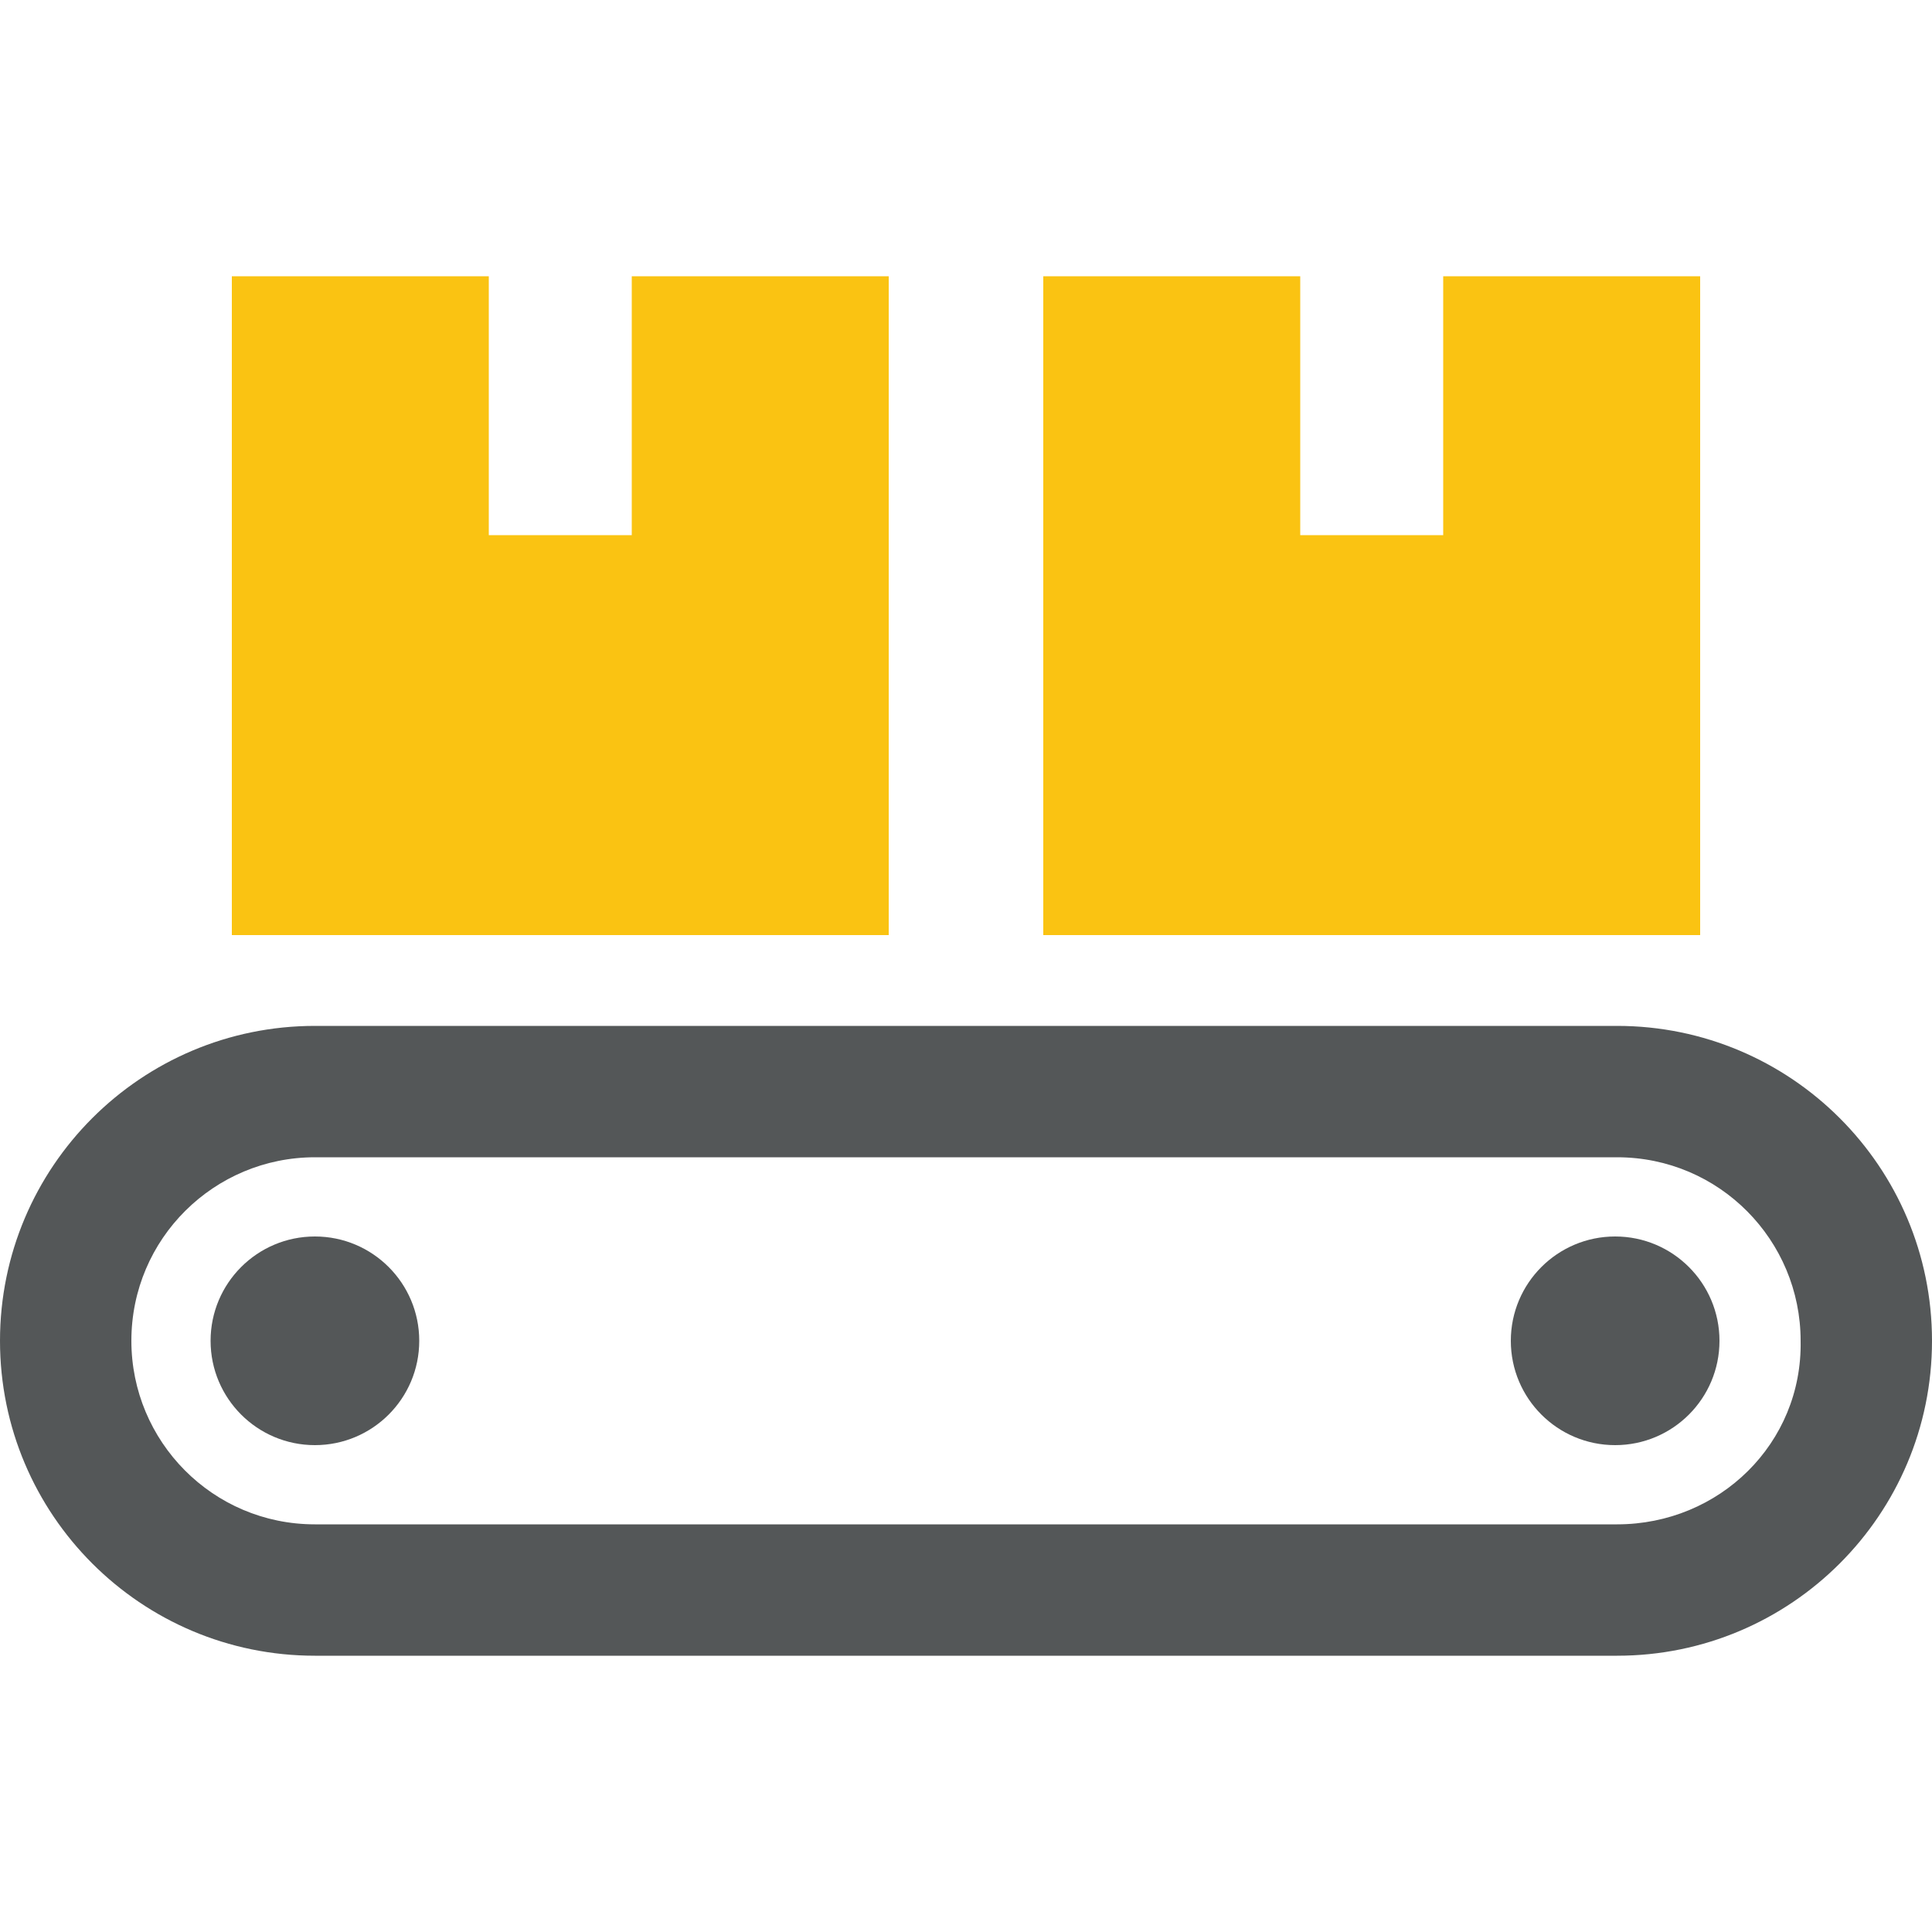
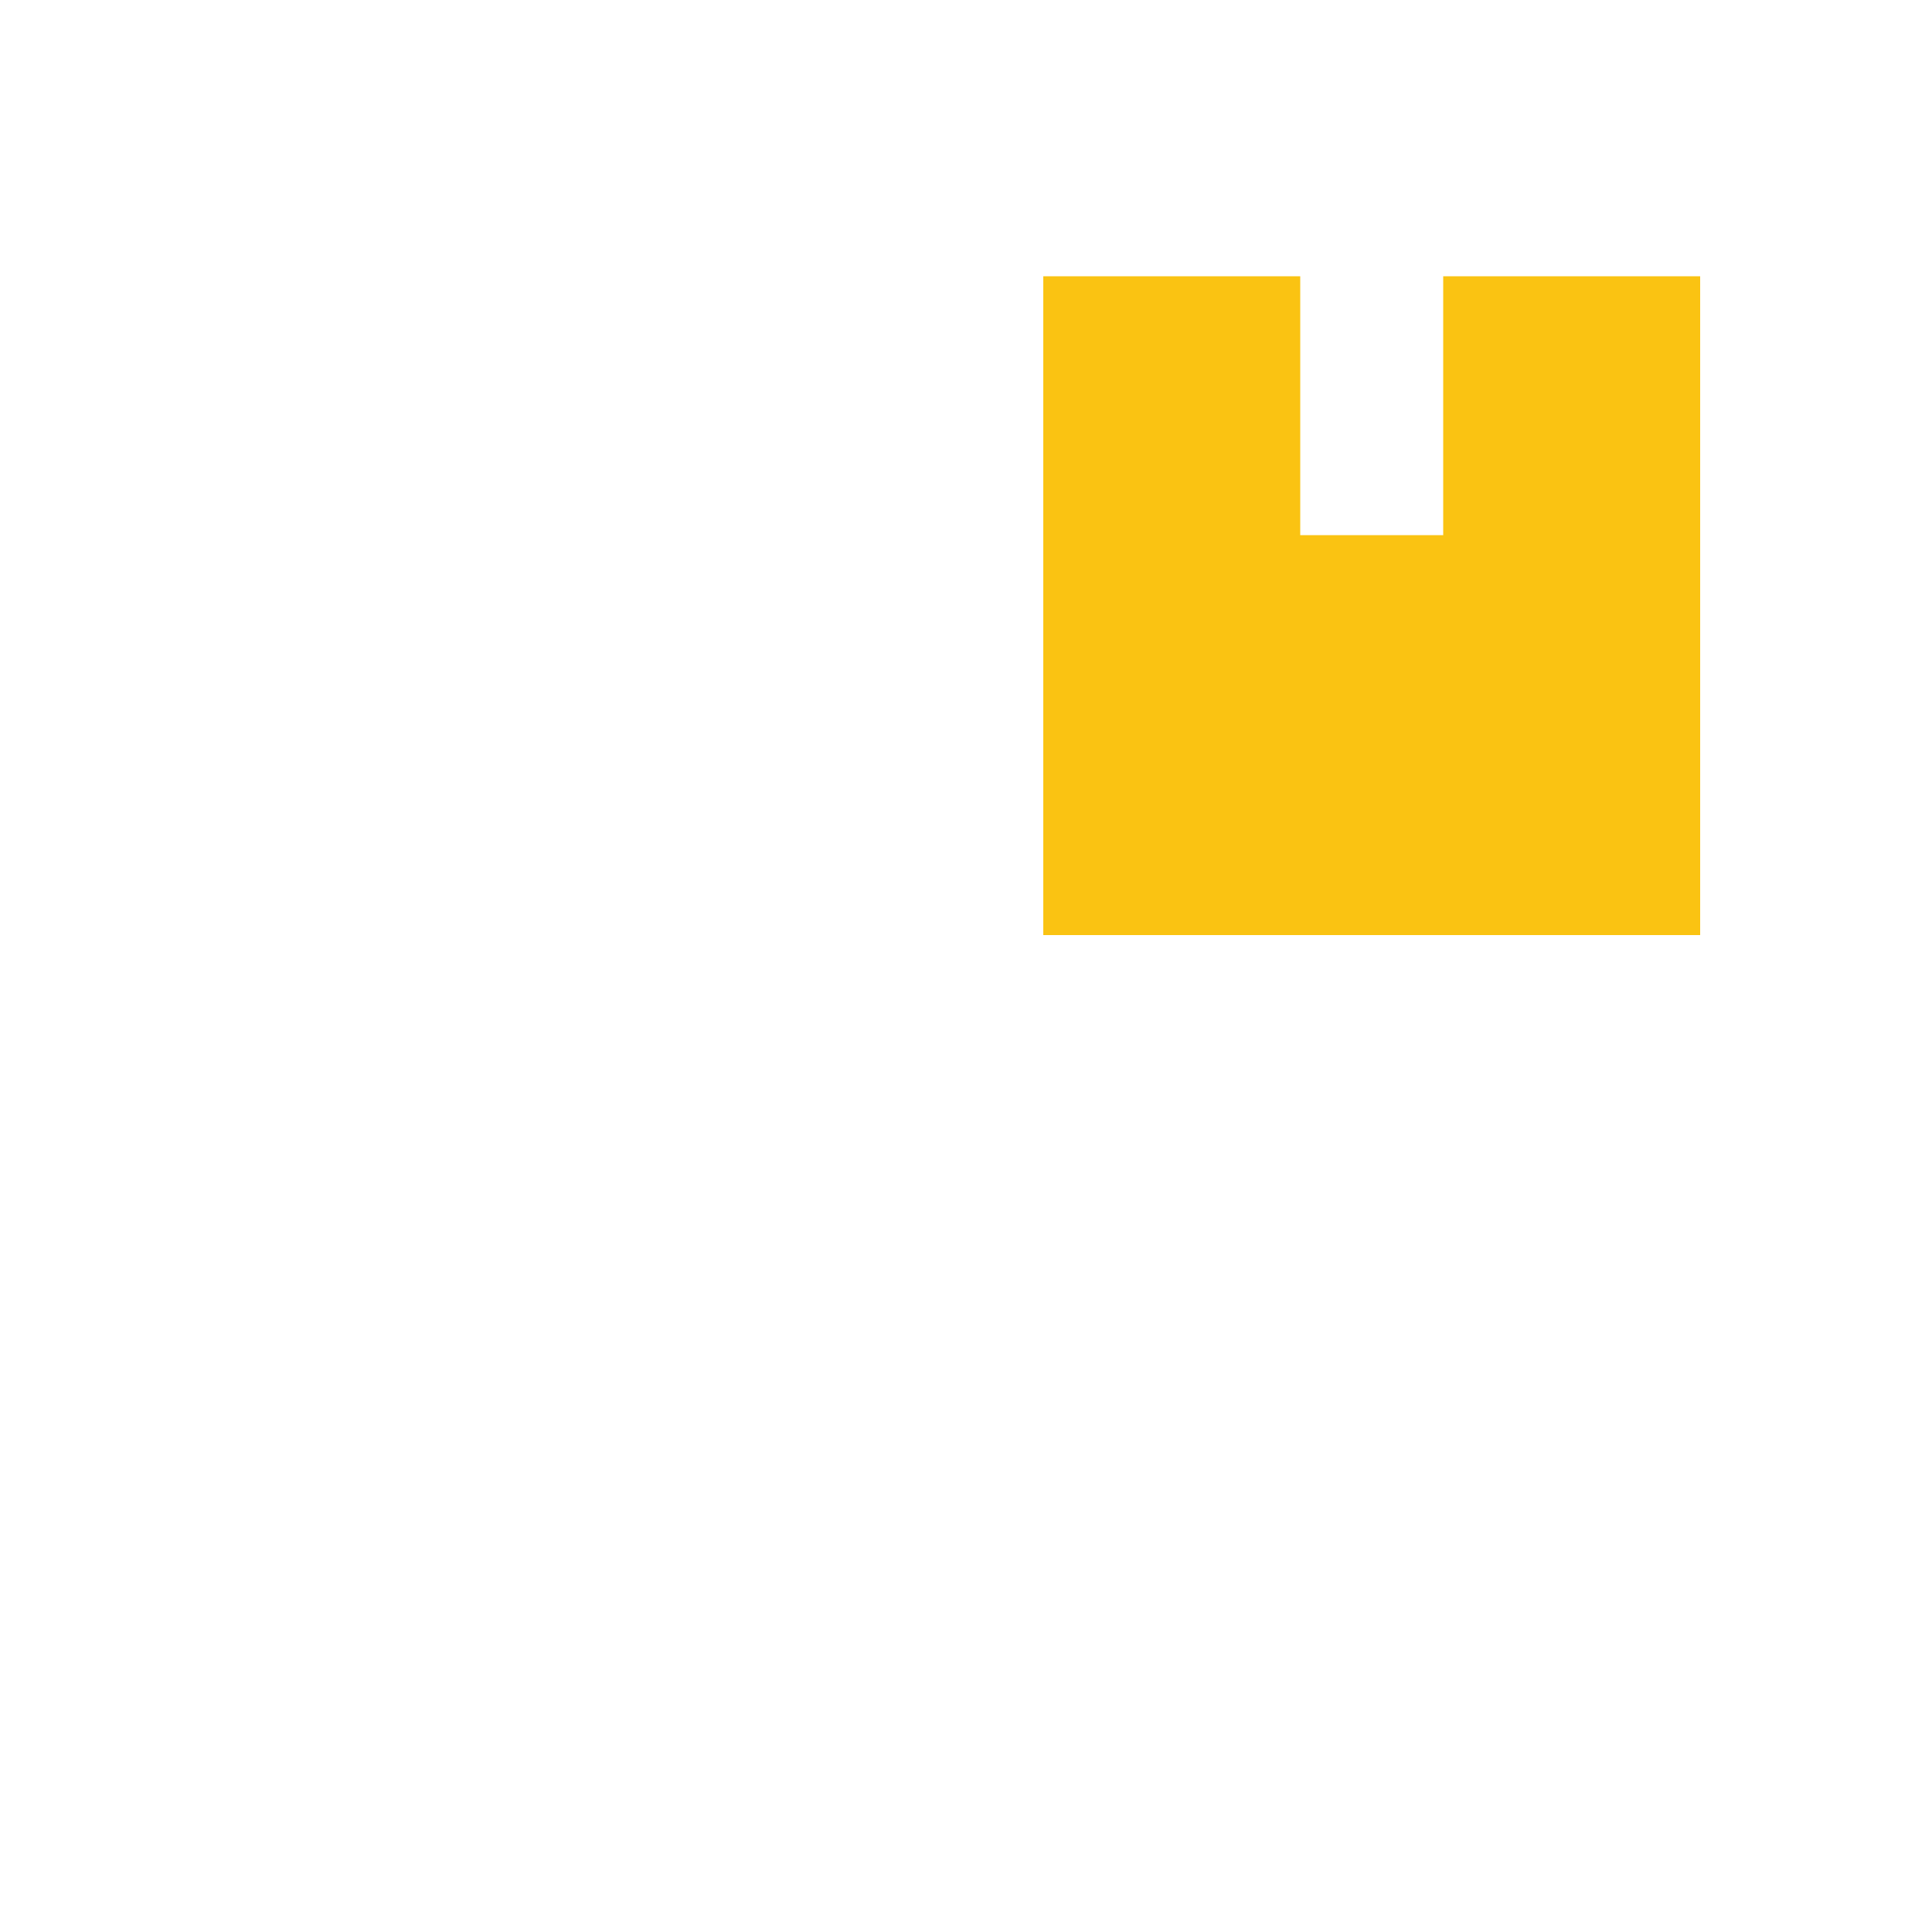
<svg xmlns="http://www.w3.org/2000/svg" version="1.1" id="Layer_1" x="0px" y="0px" viewBox="0 0 100 100" style="enable-background:new 0 0 100 100;" xml:space="preserve">
  <style type="text/css">
	.st0{fill:#545758;}
	.st1{fill:#FAC312;}
</style>
  <g>
-     <path class="st0" d="M83.7,53.1H16.3C7.3,53.1,0,60.4,0,69.4c0,9,7.3,16.3,16.3,16.3h67.4c9,0,16.3-7.3,16.3-16.3   C100,60.4,92.7,53.1,83.7,53.1z M83.7,78.9C83.7,78.9,83.7,78.9,83.7,78.9L83.7,78.9H16.3c-5.3,0-9.5-4.3-9.5-9.5   c0-5.3,4.3-9.5,9.5-9.5h67.4v0c0,0,0,0,0,0c5.3,0,9.5,4.3,9.5,9.5C93.3,74.7,89,78.9,83.7,78.9z" />
    <polygon class="st1" points="88,14.3 88,48.4 54,48.4 54,14.3 67.3,14.3 67.3,27.7 74.7,27.7 74.7,14.3  " />
-     <polygon class="st1" points="46,14.3 46,48.4 12,48.4 12,14.3 25.3,14.3 25.3,27.7 32.7,27.7 32.7,14.3  " />
-     <circle class="st0" cx="16.3" cy="69.4" r="5.4" />
-     <circle class="st0" cx="83.6" cy="69.4" r="5.4" />
  </g>
</svg>